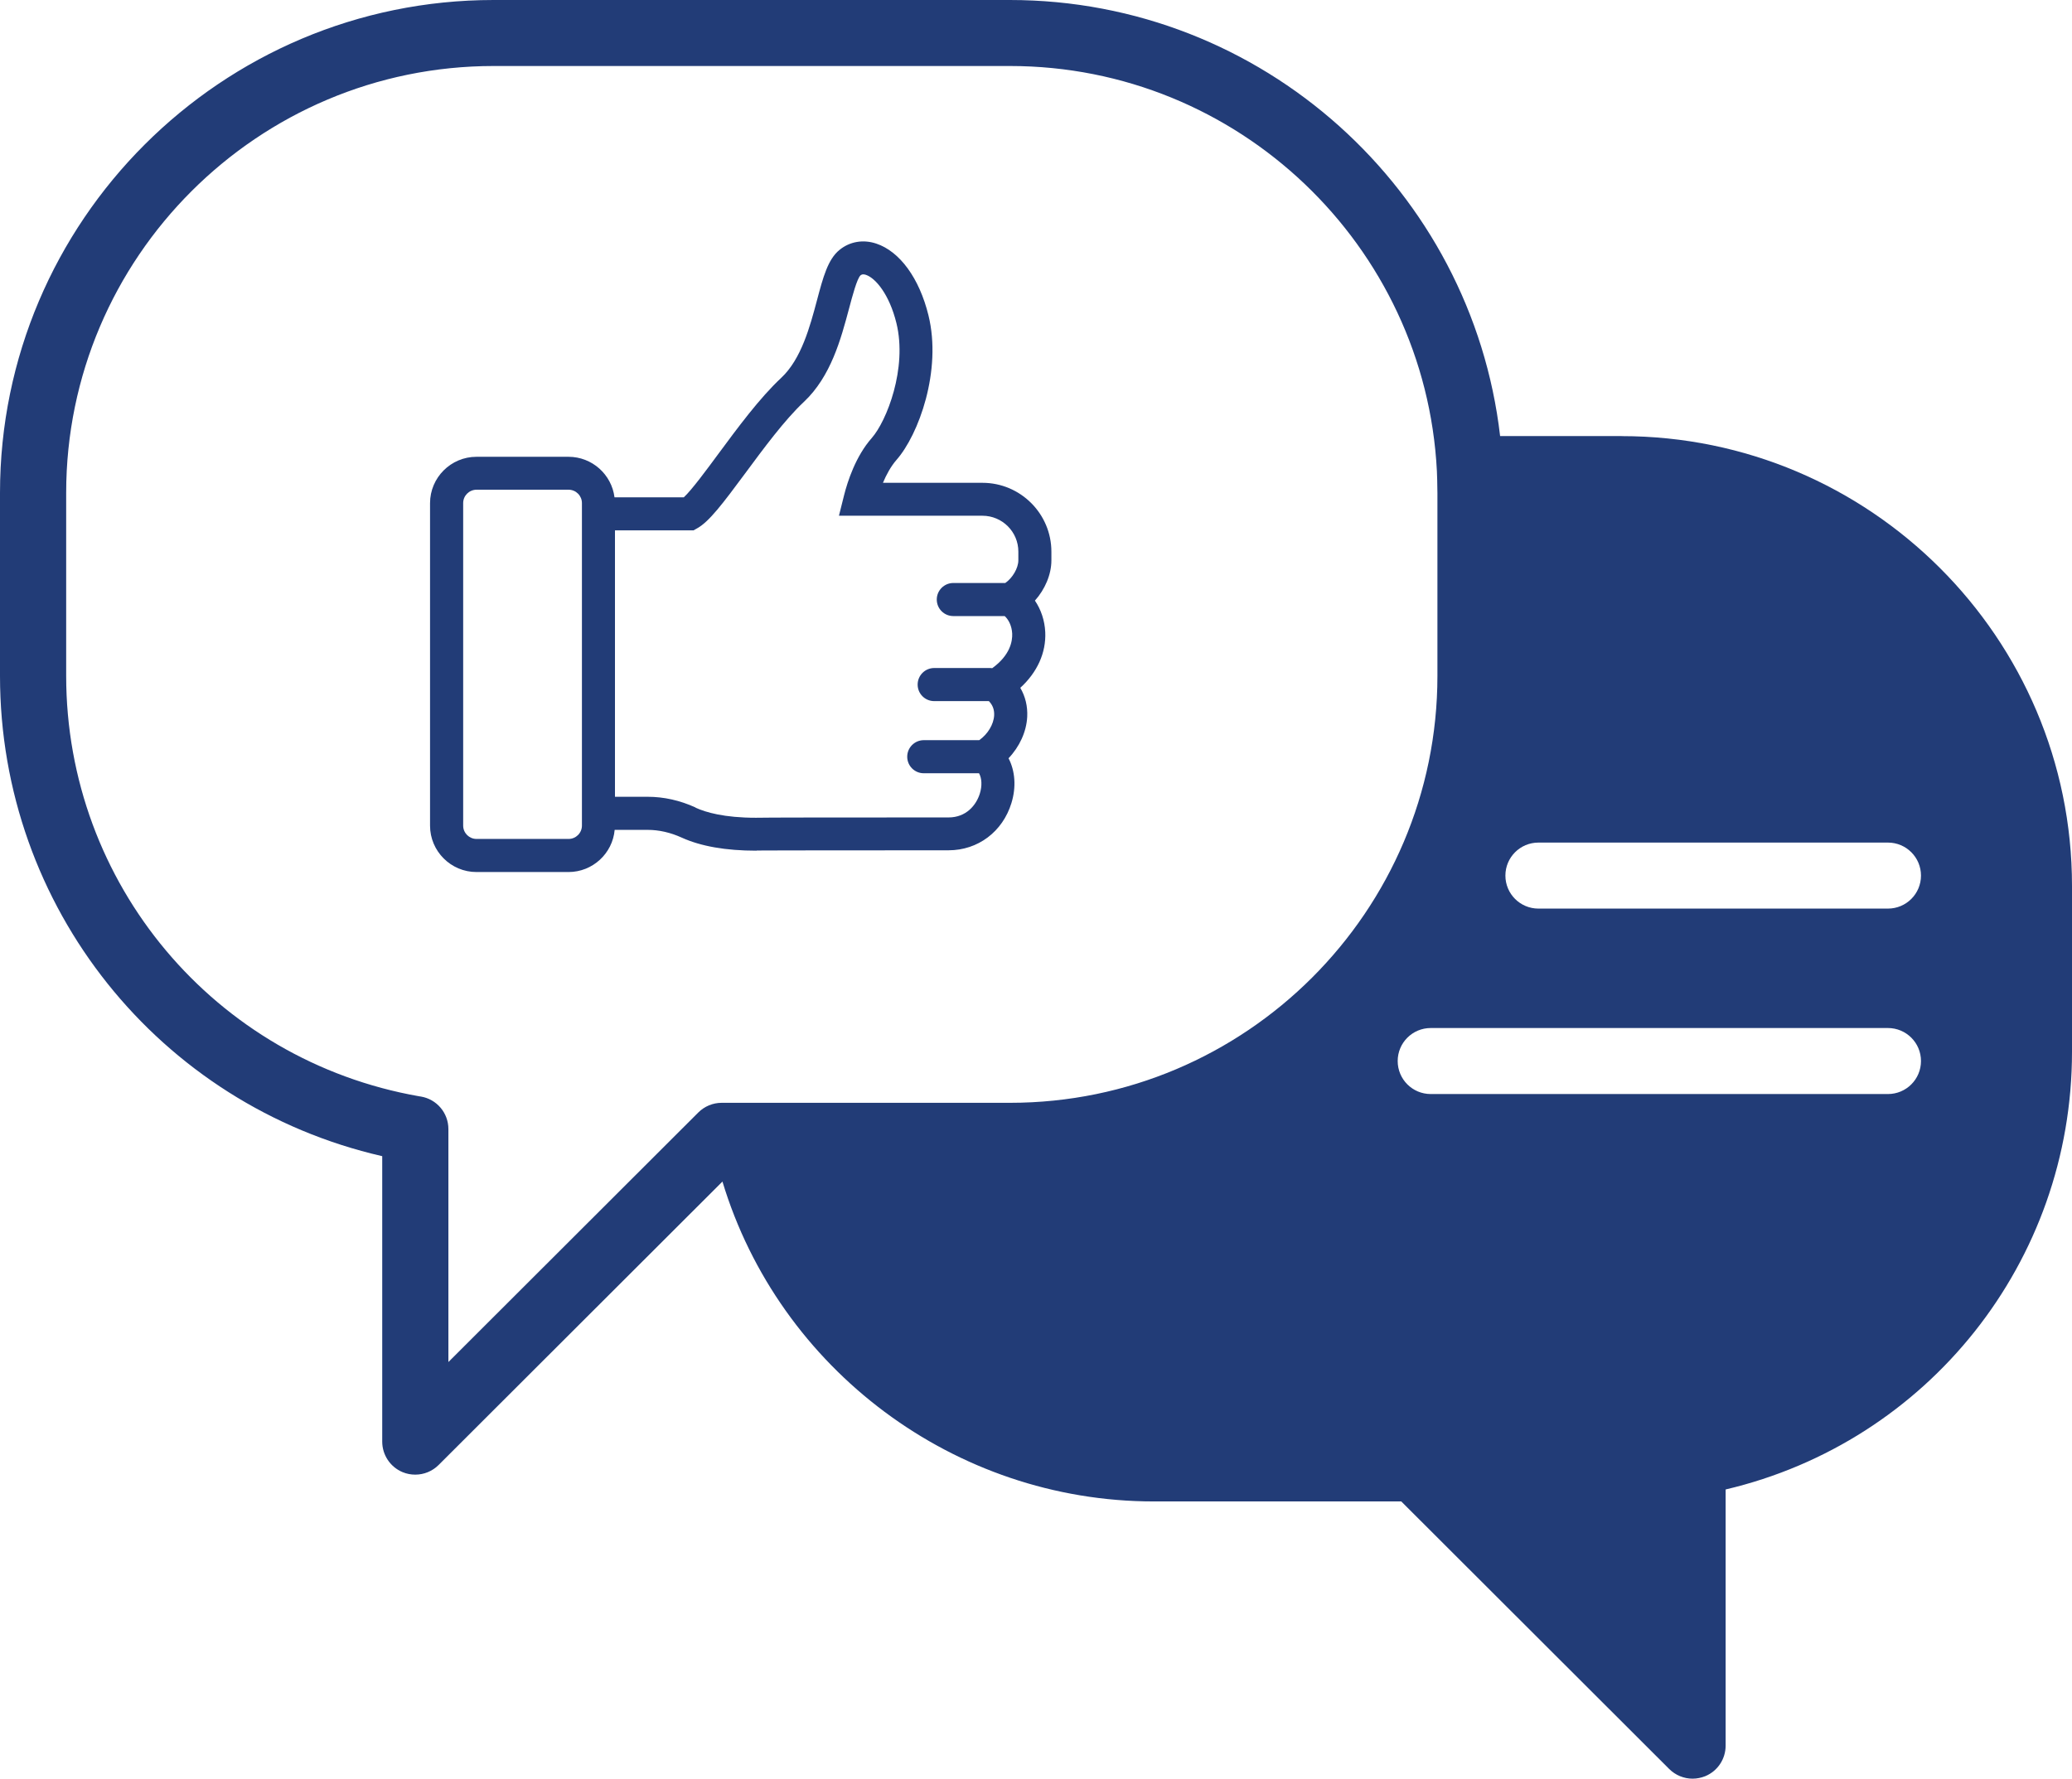
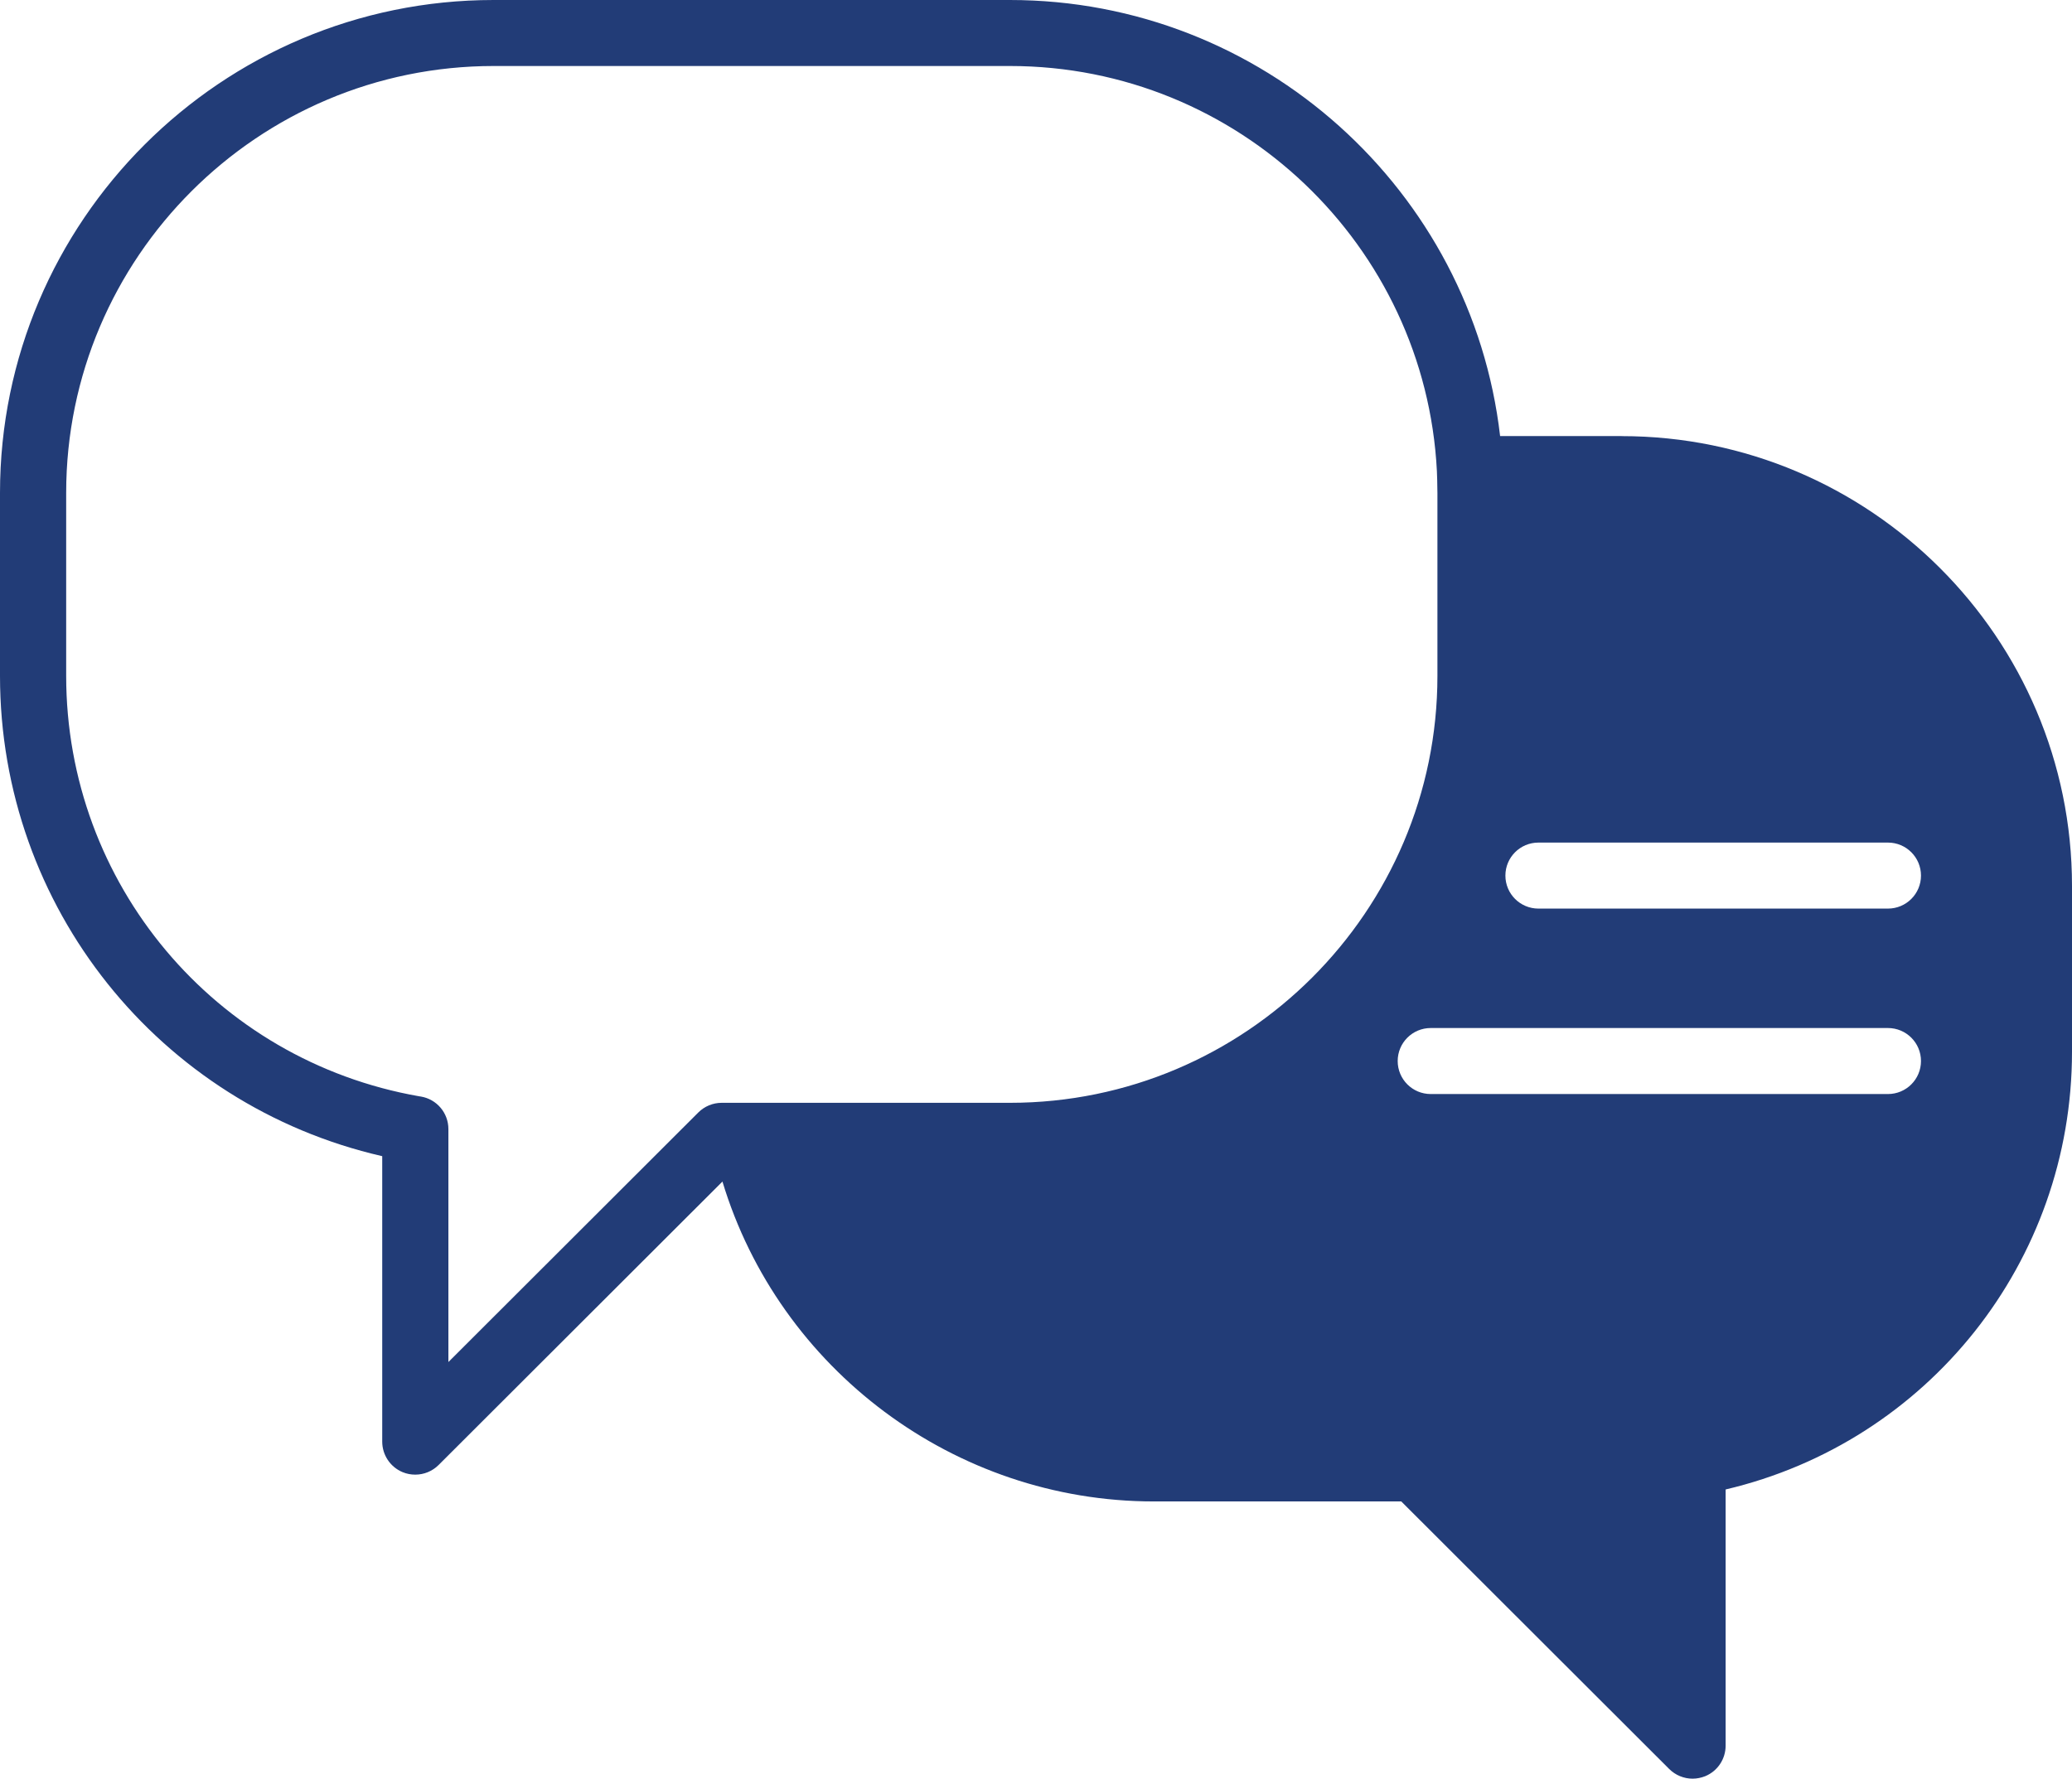
<svg xmlns="http://www.w3.org/2000/svg" width="191" height="164" viewBox="0 0 191 164" fill="none">
-   <path d="M69.743 78.421C69.987 78.421 71.973 78.4 87.443 78.4C90.145 78.4 92.425 76.689 93.235 74.046C93.694 72.557 93.572 71.075 92.969 69.915C93.973 68.862 94.618 67.48 94.69 66.098C94.74 65.132 94.518 64.215 94.052 63.42C95.615 61.995 96.439 60.184 96.353 58.286C96.303 57.212 95.959 56.196 95.4 55.379C96.324 54.348 96.919 52.974 96.919 51.67V50.868C96.919 47.367 94.066 44.517 90.561 44.517H81.392C81.693 43.794 82.109 43.014 82.64 42.405C84.683 40.085 86.84 34.163 85.586 29.072C84.747 25.657 82.948 23.187 80.783 22.463C79.571 22.055 78.331 22.27 77.385 23.043C76.31 23.917 75.872 25.578 75.313 27.676C74.668 30.096 73.872 33.104 72.009 34.844C70.016 36.705 68.001 39.441 66.216 41.853C65.155 43.293 63.75 45.197 63.033 45.856H56.646C56.381 43.751 54.582 42.118 52.403 42.118H43.922C41.564 42.118 39.642 44.037 39.642 46.393V76.13C39.642 78.486 41.564 80.405 43.922 80.405H52.403C54.632 80.405 56.467 78.693 56.661 76.517H59.693C60.747 76.517 61.808 76.76 62.847 77.233C64.596 78.028 66.89 78.436 69.729 78.436H69.736L69.743 78.421ZM52.41 77.354H43.929C43.248 77.354 42.696 76.803 42.696 76.123V46.386C42.696 45.706 43.248 45.154 43.929 45.154H52.41C53.091 45.154 53.643 45.706 53.643 46.386V76.123C53.643 76.803 53.091 77.354 52.41 77.354ZM64.116 74.454C62.675 73.796 61.191 73.466 59.7 73.466H56.689V48.899H63.937L64.288 48.699C65.378 48.083 66.603 46.465 68.682 43.658C70.388 41.352 72.317 38.732 74.102 37.056C76.597 34.715 77.521 31.242 78.267 28.449C78.575 27.289 78.998 25.7 79.32 25.392C79.392 25.335 79.507 25.242 79.822 25.342C80.718 25.642 81.987 27.16 82.632 29.788C83.657 33.956 81.729 38.832 80.36 40.386C78.869 42.075 78.123 44.417 77.808 45.663L77.335 47.553H90.561C92.389 47.553 93.873 49.035 93.873 50.861V51.663C93.873 52.386 93.328 53.303 92.668 53.754H87.88C87.041 53.754 86.353 54.434 86.353 55.279C86.353 56.124 87.034 56.804 87.88 56.804H92.611C92.962 57.112 93.271 57.699 93.306 58.422C93.335 59.117 93.12 60.413 91.464 61.609C91.414 61.609 91.364 61.594 91.306 61.594H86.116C85.278 61.594 84.59 62.275 84.59 63.12C84.59 63.965 85.27 64.645 86.116 64.645H91.156C91.5 64.996 91.665 65.425 91.643 65.948C91.6 66.8 91.048 67.695 90.267 68.246H85.156C84.317 68.246 83.629 68.927 83.629 69.772C83.629 70.617 84.31 71.297 85.156 71.297H90.246C90.504 71.741 90.547 72.45 90.324 73.166C89.995 74.233 89.07 75.371 87.443 75.371C76.826 75.371 70.346 75.378 69.679 75.4C66.761 75.4 65.041 74.898 64.116 74.469V74.454Z" fill="#223C77" />
  <path d="M149.487 40.205H138.282C135.673 17.607 116.404 0 93.091 0H45.499C20.409 0 0 20.385 0 45.447V62.316C0 83.632 14.681 101.891 35.234 106.603V132.924C35.234 134.156 35.979 135.266 37.112 135.738C37.492 135.896 37.886 135.967 38.28 135.967C39.076 135.967 39.85 135.659 40.438 135.072L66.596 108.944C71.815 126.236 87.98 138.438 106.353 138.438H129.171L153.867 163.105C154.447 163.685 155.229 164 156.024 164C156.419 164 156.813 163.921 157.193 163.771C158.333 163.298 159.071 162.188 159.071 160.957V137.335C177.709 132.953 191 116.348 191 96.972V81.685C191 58.815 172.376 40.212 149.48 40.212L149.487 40.205ZM41.334 104.104C41.334 102.615 40.259 101.347 38.789 101.104L38.639 101.082C19.785 97.774 6.1 81.47 6.1 62.316V45.447C6.1 23.744 23.778 6.086 45.506 6.086H93.099C114.146 6.086 131.386 22.648 132.454 43.413C132.483 43.979 132.49 44.544 132.497 45.11C132.497 45.225 132.504 45.339 132.504 45.454V62.323C132.504 84.026 114.827 101.684 93.099 101.684H66.525C65.715 101.684 64.94 102.006 64.367 102.579L41.334 125.585V104.104ZM174.032 100.875H131.888C130.203 100.875 128.841 99.514 128.841 97.832C128.841 96.149 130.203 94.788 131.888 94.788H174.032C175.717 94.788 177.079 96.149 177.079 97.832C177.079 99.514 175.717 100.875 174.032 100.875ZM174.032 83.776H141.816C140.132 83.776 138.77 82.415 138.77 80.733C138.77 79.05 140.132 77.689 141.816 77.689H174.032C175.717 77.689 177.079 79.05 177.079 80.733C177.079 82.415 175.717 83.776 174.032 83.776Z" fill="#223C77" />
</svg>